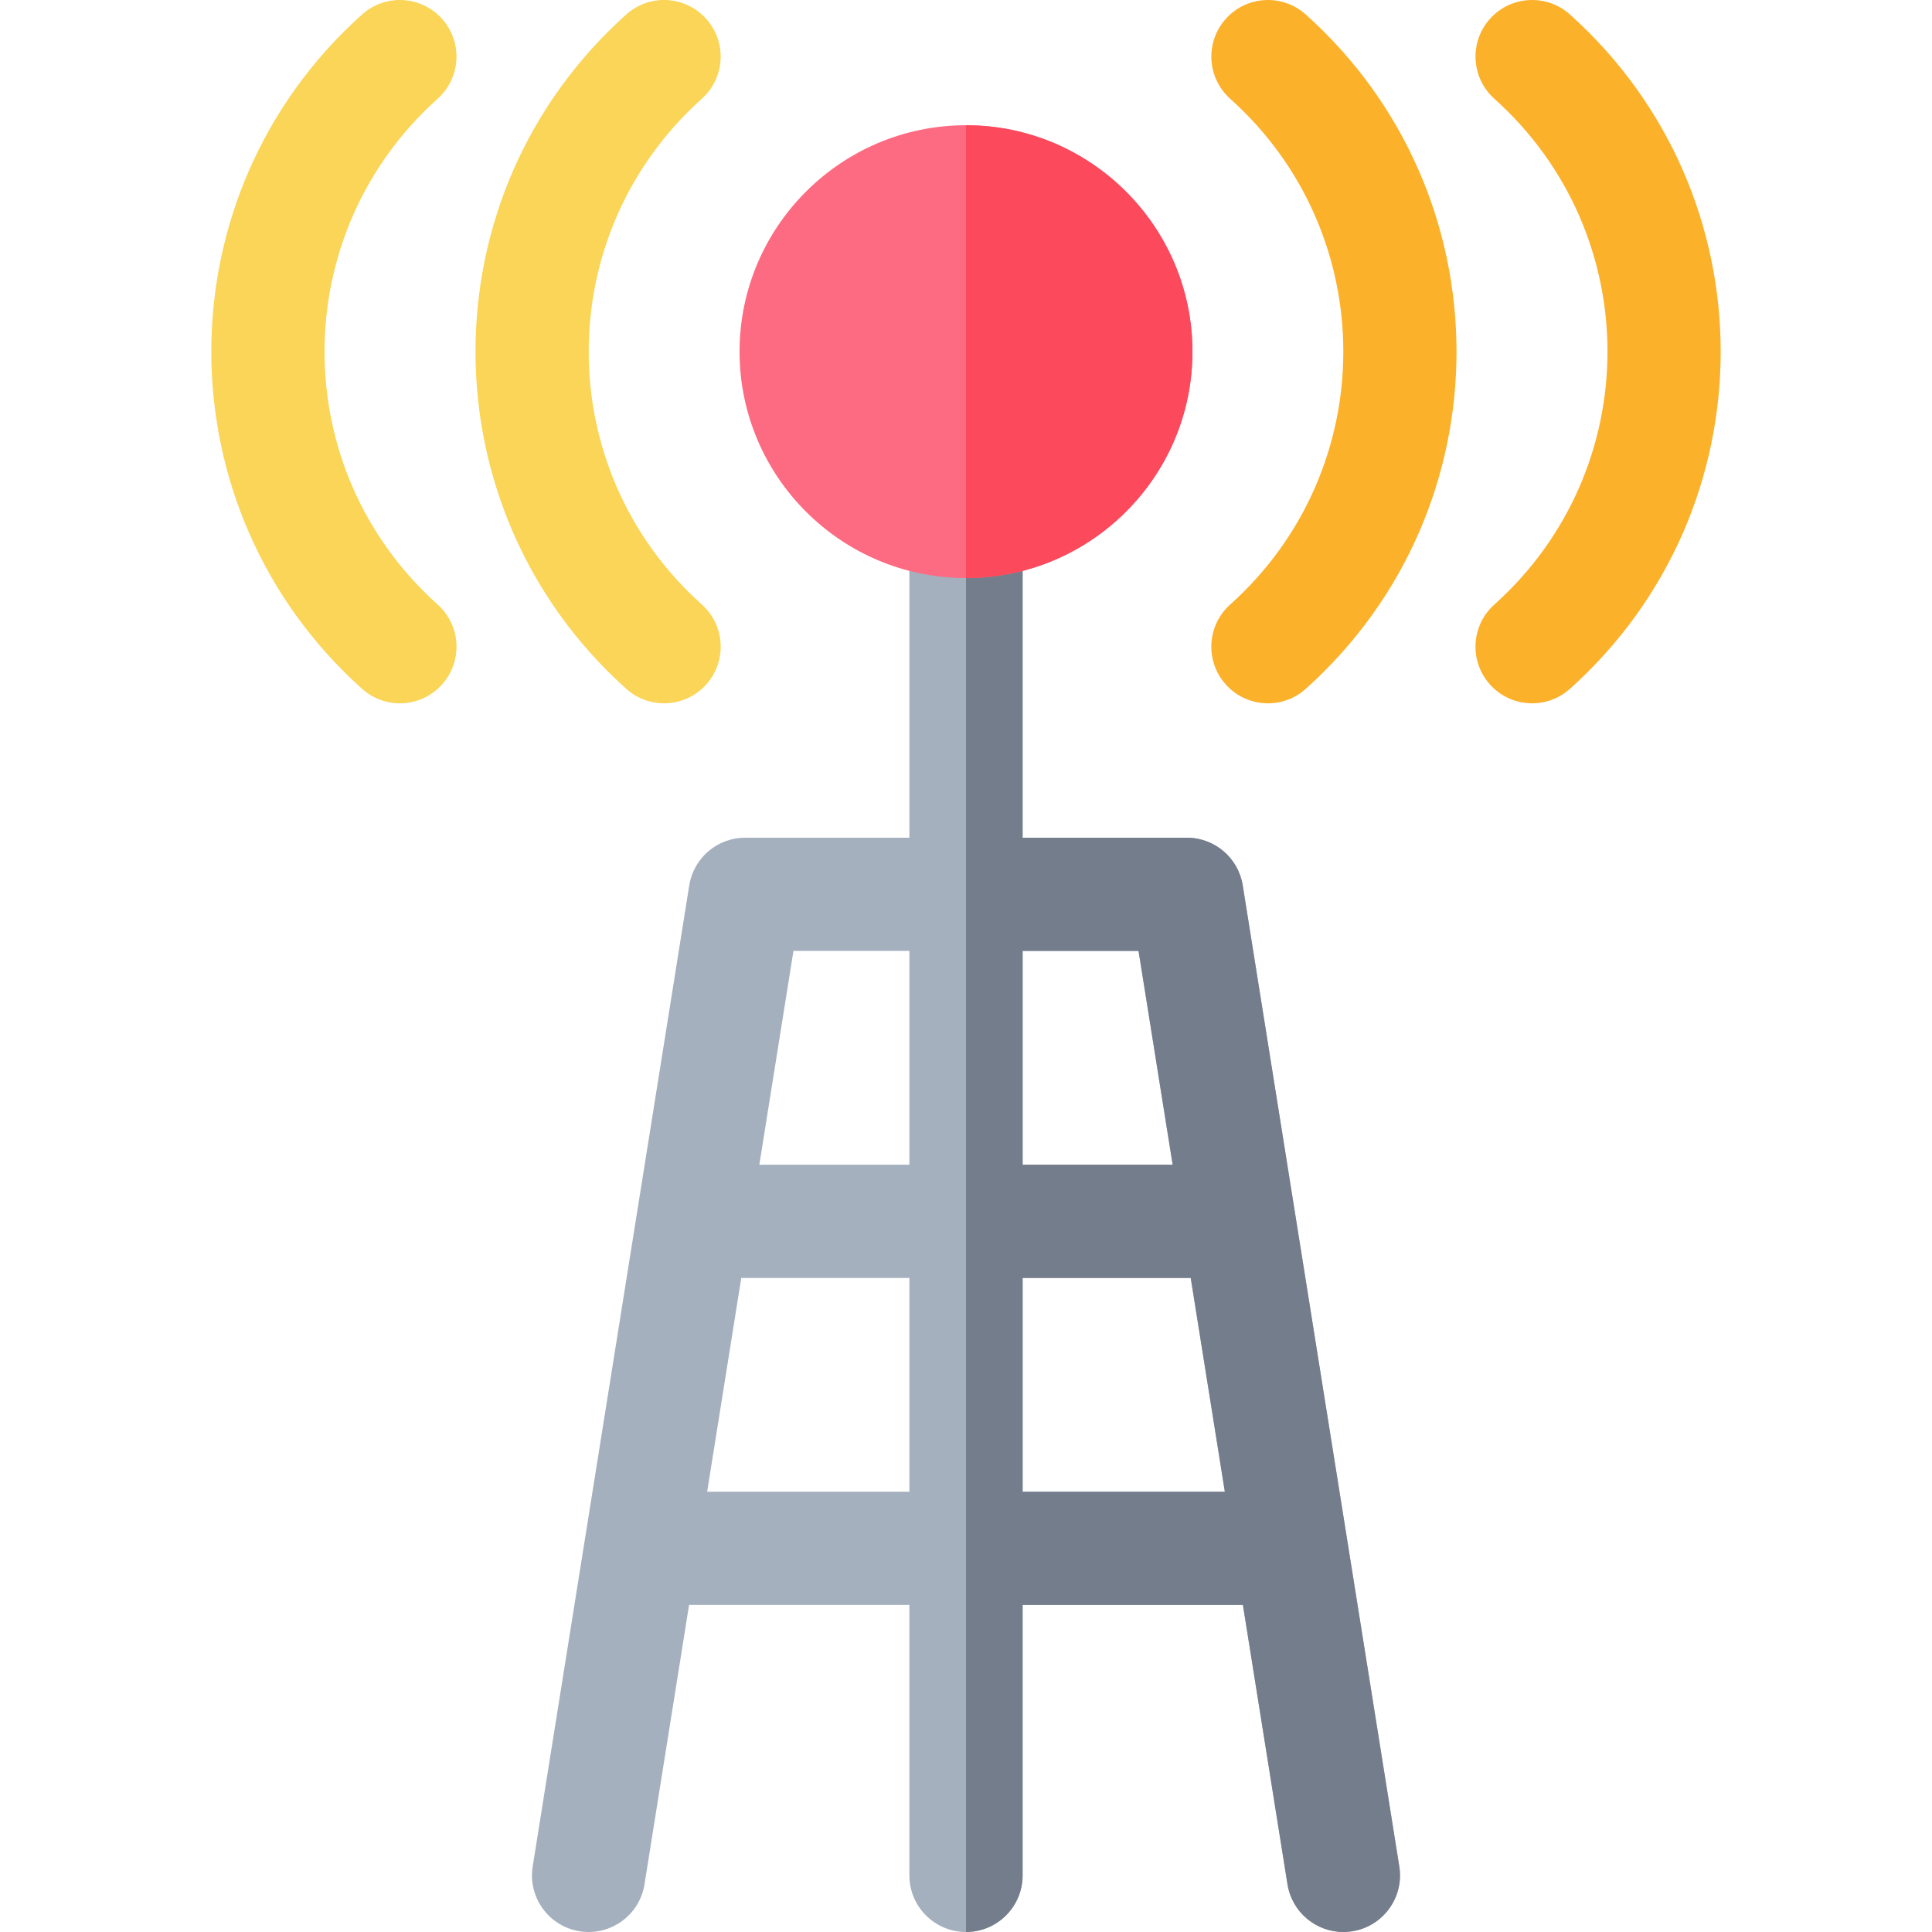
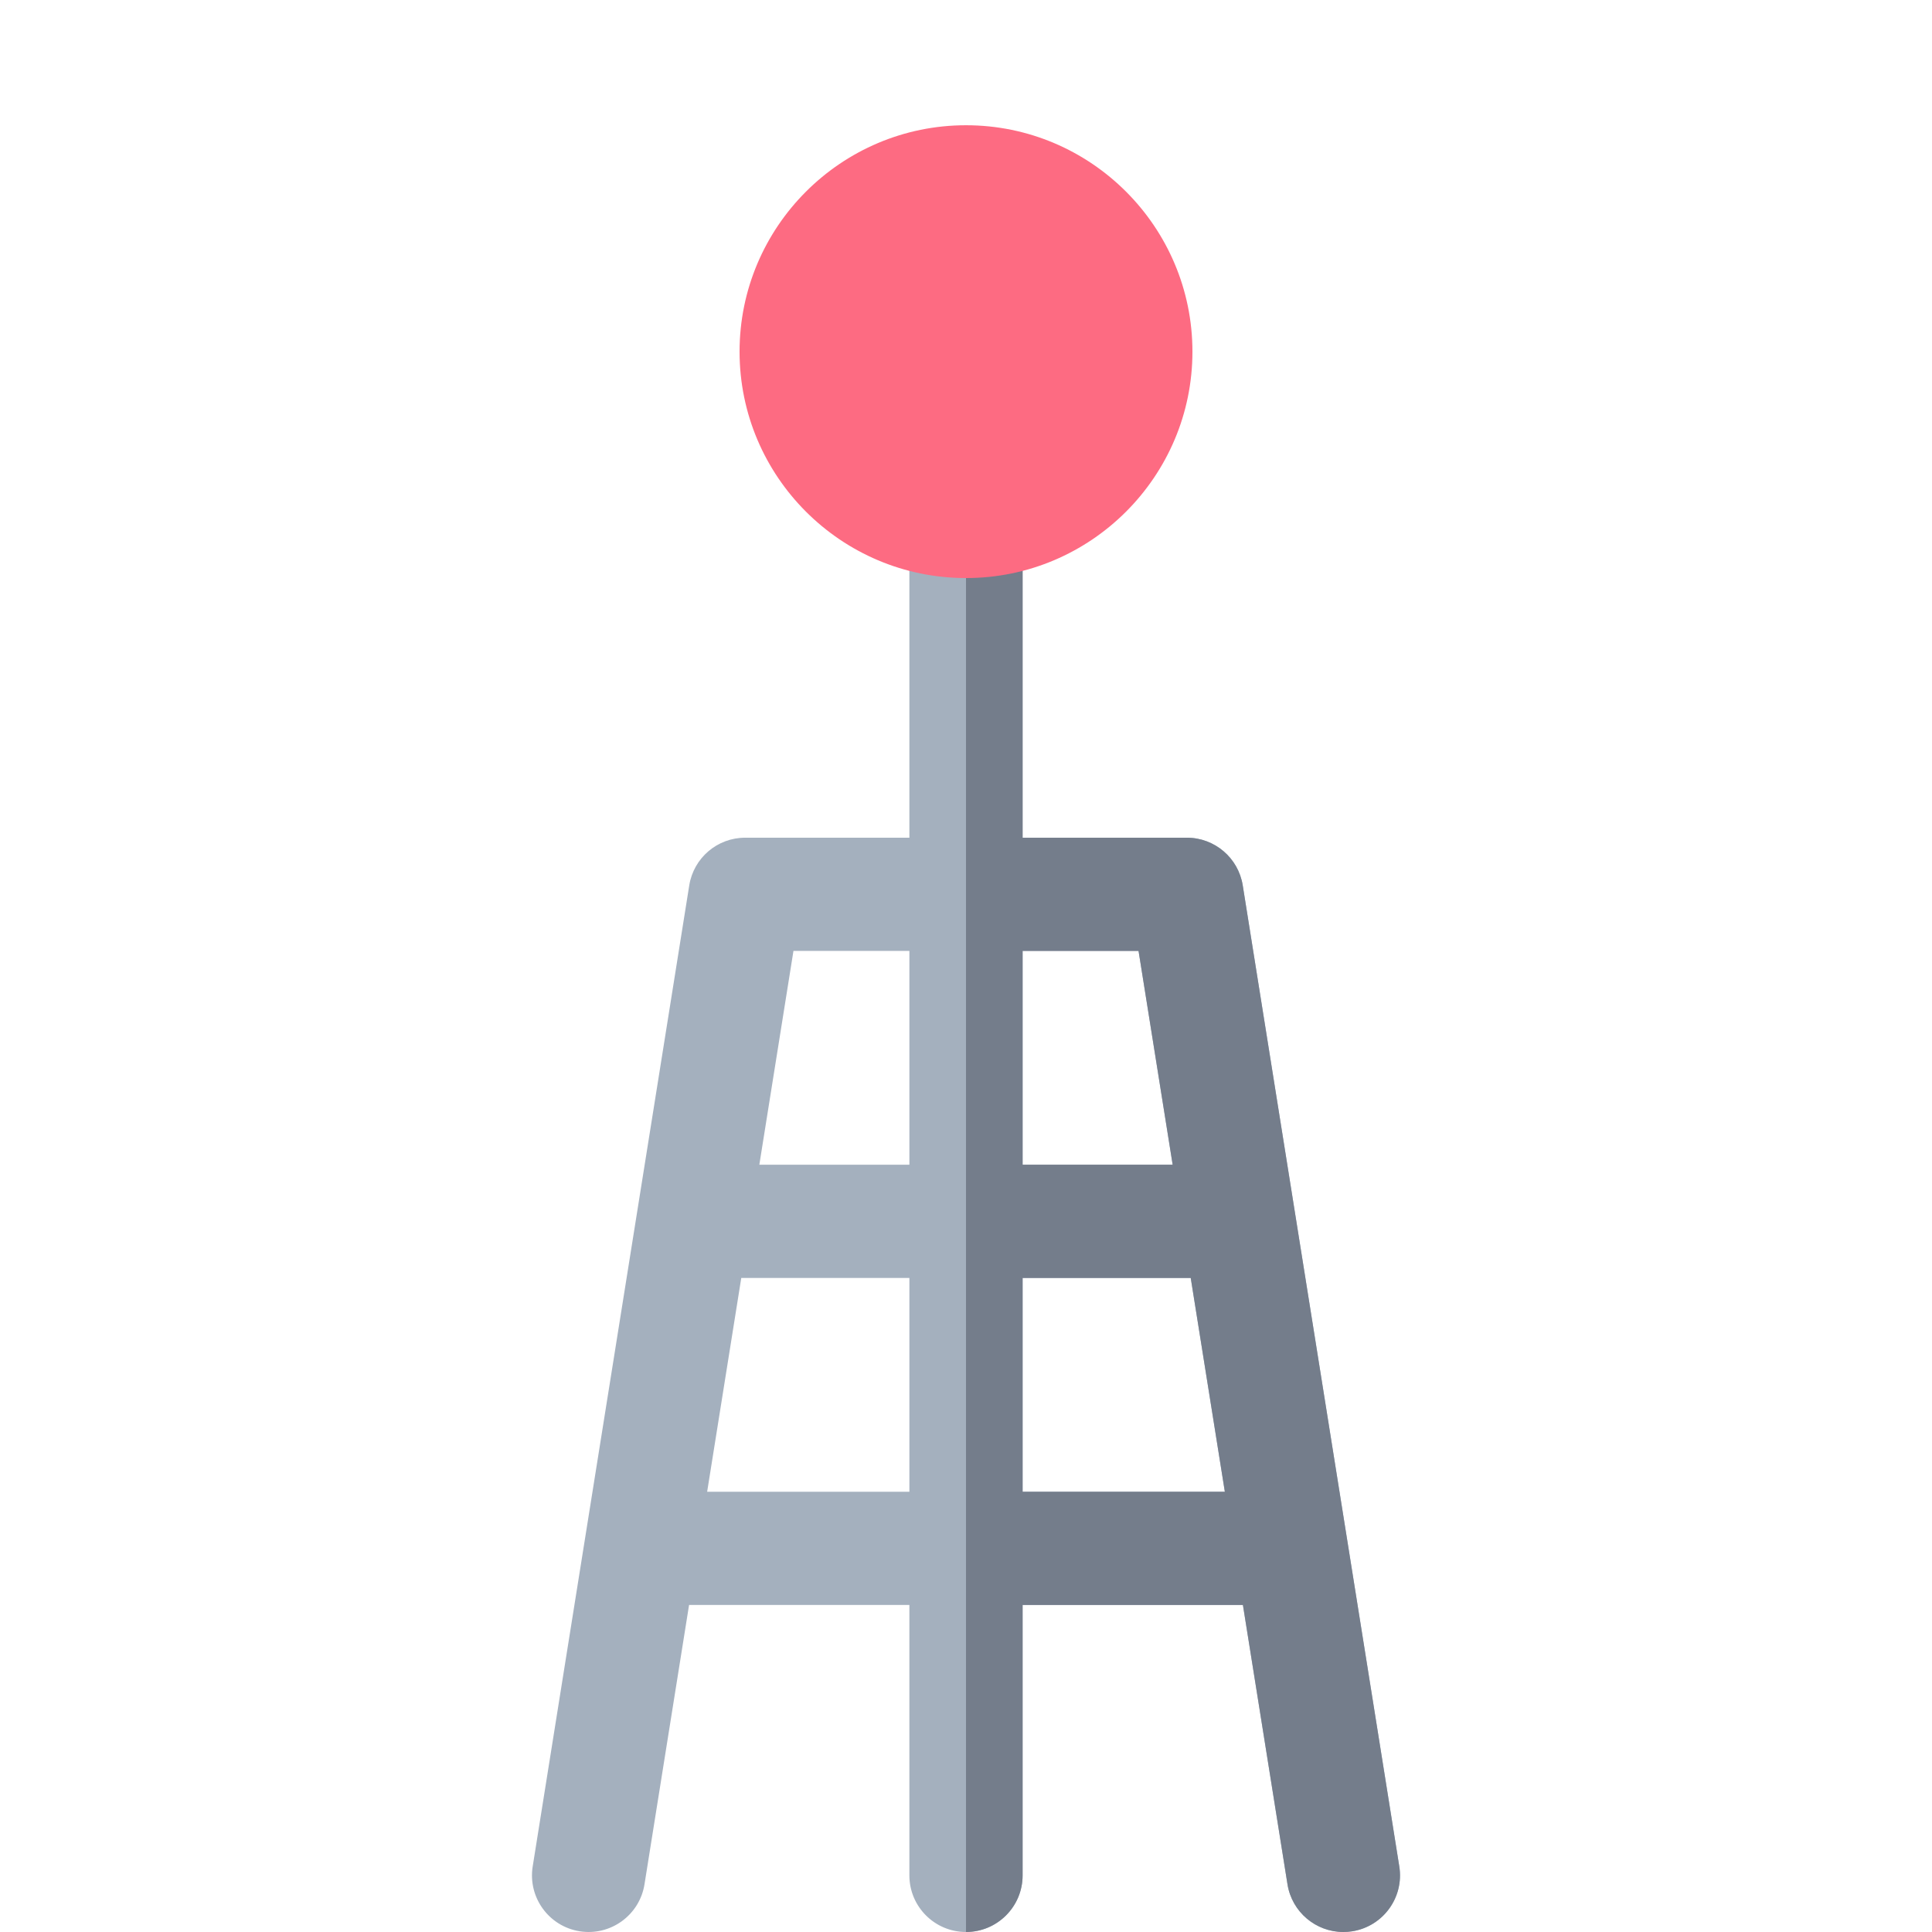
<svg xmlns="http://www.w3.org/2000/svg" version="1.1" id="Capa_1" x="0px" y="0px" viewBox="0 0 512.002 512.002" style="enable-background:new 0 0 512.002 512.002;" xml:space="preserve">
  <g>
-     <path style="fill:#FAD557;" d="M165.974,182.557c-53.194-47.666-53.373-130.898-0.006-178.726c6.17-5.53,15.654-5.012,21.185,1.158   c5.53,6.169,5.011,15.652-1.158,21.182c-39.917,35.772-40.047,98.156,0.004,134.044c6.171,5.529,6.689,15.013,1.16,21.182   C181.624,187.57,172.138,188.081,165.974,182.557z" />
-     <path style="fill:#FAD557;" d="M95.964,182.557C42.77,134.891,42.591,51.659,95.958,3.831c6.17-5.53,15.654-5.012,21.185,1.158   c5.53,6.169,5.011,15.652-1.158,21.182c-39.917,35.772-40.047,98.156,0.004,134.044c6.171,5.529,6.689,15.013,1.16,21.182   C111.614,187.57,102.128,188.081,95.964,182.557z" />
-   </g>
+     </g>
  <path style="fill:#A4B0BE;" d="M370.829,494.635L329.34,234.636c-1.161-7.28-7.441-12.637-14.815-12.637h-43.523V138.19  c0-8.284-6.717-15-15.002-15s-15.002,6.716-15.002,15V222h-43.523c-7.373,0-13.653,5.356-14.815,12.637l-41.489,259.999  c-1.306,8.181,4.269,15.871,12.451,17.176c8.183,1.302,15.872-4.269,17.178-12.449l11.813-74.03h58.384V497  c0,8.284,6.717,15,15.002,15s15.002-6.716,15.002-15v-71.667h58.384l11.813,74.03c1.178,7.381,7.552,12.639,14.796,12.639  c0.785,0,1.581-0.062,2.382-0.189C366.56,510.506,372.135,502.815,370.829,494.635z M301.727,251.999l9.043,56.667h-39.767v-56.667  H301.727z M240.999,251.999v56.667h-39.767l9.043-56.667H240.999z M187.402,395.332l9.043-56.666h44.554v56.666L187.402,395.332  L187.402,395.332z M271.003,395.332v-56.666h44.554l9.043,56.666L271.003,395.332L271.003,395.332z" />
  <path style="fill:#747D8B;" d="M370.829,494.635L329.34,234.636c-1.161-7.28-7.441-12.637-14.815-12.637h-43.522V138.19  c0-8.284-6.717-15-15.002-15v388.808c8.285,0,15.002-6.716,15.002-15v-71.667h58.384l11.813,74.03  c1.178,7.381,7.552,12.639,14.796,12.639c0.785,0,1.581-0.062,2.382-0.189C366.56,510.506,372.135,502.815,370.829,494.635z   M271.003,252h30.724l9.043,56.667h-39.767V252z M271.003,395.332v-56.666h44.554l9.042,56.666L271.003,395.332L271.003,395.332z" />
  <path style="fill:#FD6B82;" d="M256.001,33.191c-33.089,0-60.008,26.916-60.008,60s26.92,60,60.008,60s60.008-26.916,60.008-60  S289.089,33.191,256.001,33.191z" />
  <g>
-     <path style="fill:#FCB12B;" d="M394.853,181.396c-5.529-6.169-5.01-15.652,1.16-21.182c39.918-35.77,40.053-98.154,0.004-134.044   c-6.17-5.529-6.688-15.013-1.158-21.182c5.531-6.169,15.014-6.686,21.185-1.158c53.19,47.669,53.366,130.901-0.006,178.726   C409.828,188.119,400.347,187.527,394.853,181.396z" />
-     <path style="fill:#FCB12B;" d="M324.843,181.396c-5.529-6.169-5.01-15.652,1.16-21.182c39.918-35.77,40.053-98.154,0.004-134.044   c-6.17-5.529-6.688-15.013-1.158-21.182s15.014-6.686,21.185-1.158c53.19,47.669,53.366,130.901-0.006,178.726   C339.818,188.119,330.337,187.527,324.843,181.396z" />
-   </g>
-   <path style="fill:#FC495C;" d="M316.009,93.191c0-33.084-26.92-60-60.008-60V153.19C289.089,153.19,316.009,126.274,316.009,93.191z  " />
+     </g>
  <g>
</g>
  <g>
</g>
  <g>
</g>
  <g>
</g>
  <g>
</g>
  <g>
</g>
  <g>
</g>
  <g>
</g>
  <g>
</g>
  <g>
</g>
  <g>
</g>
  <g>
</g>
  <g>
</g>
  <g>
</g>
  <g>
</g>
</svg>